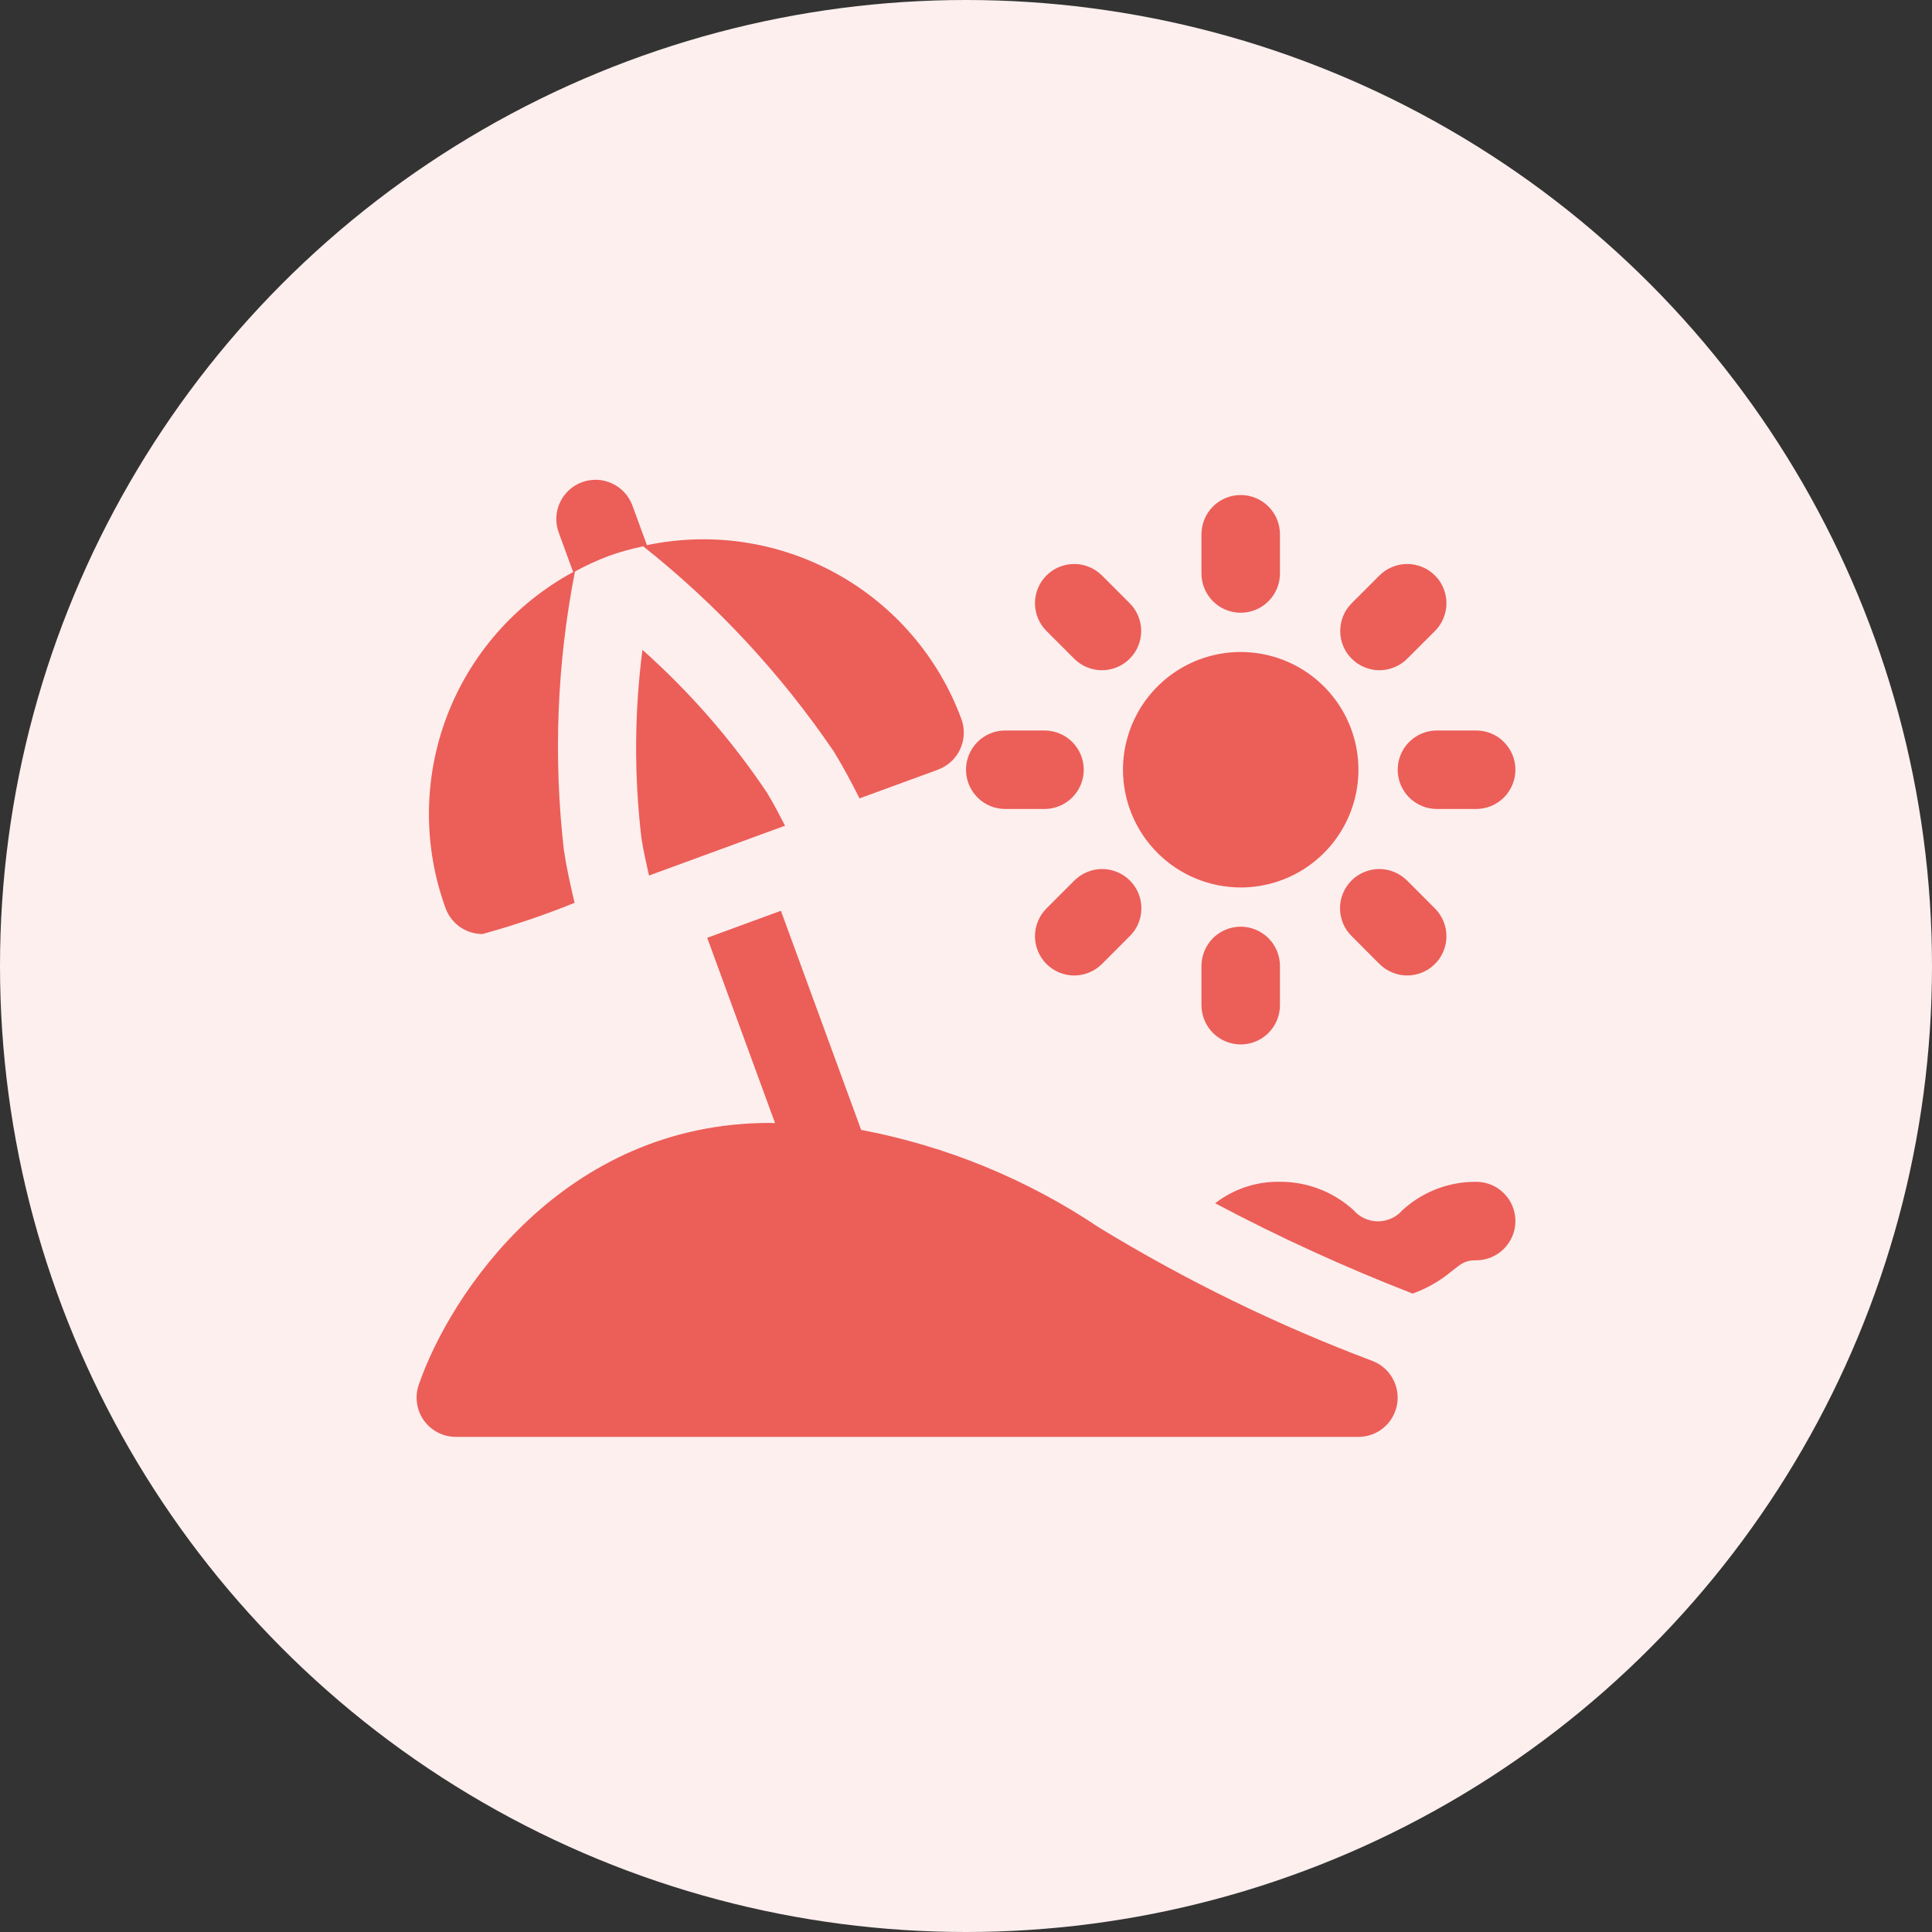
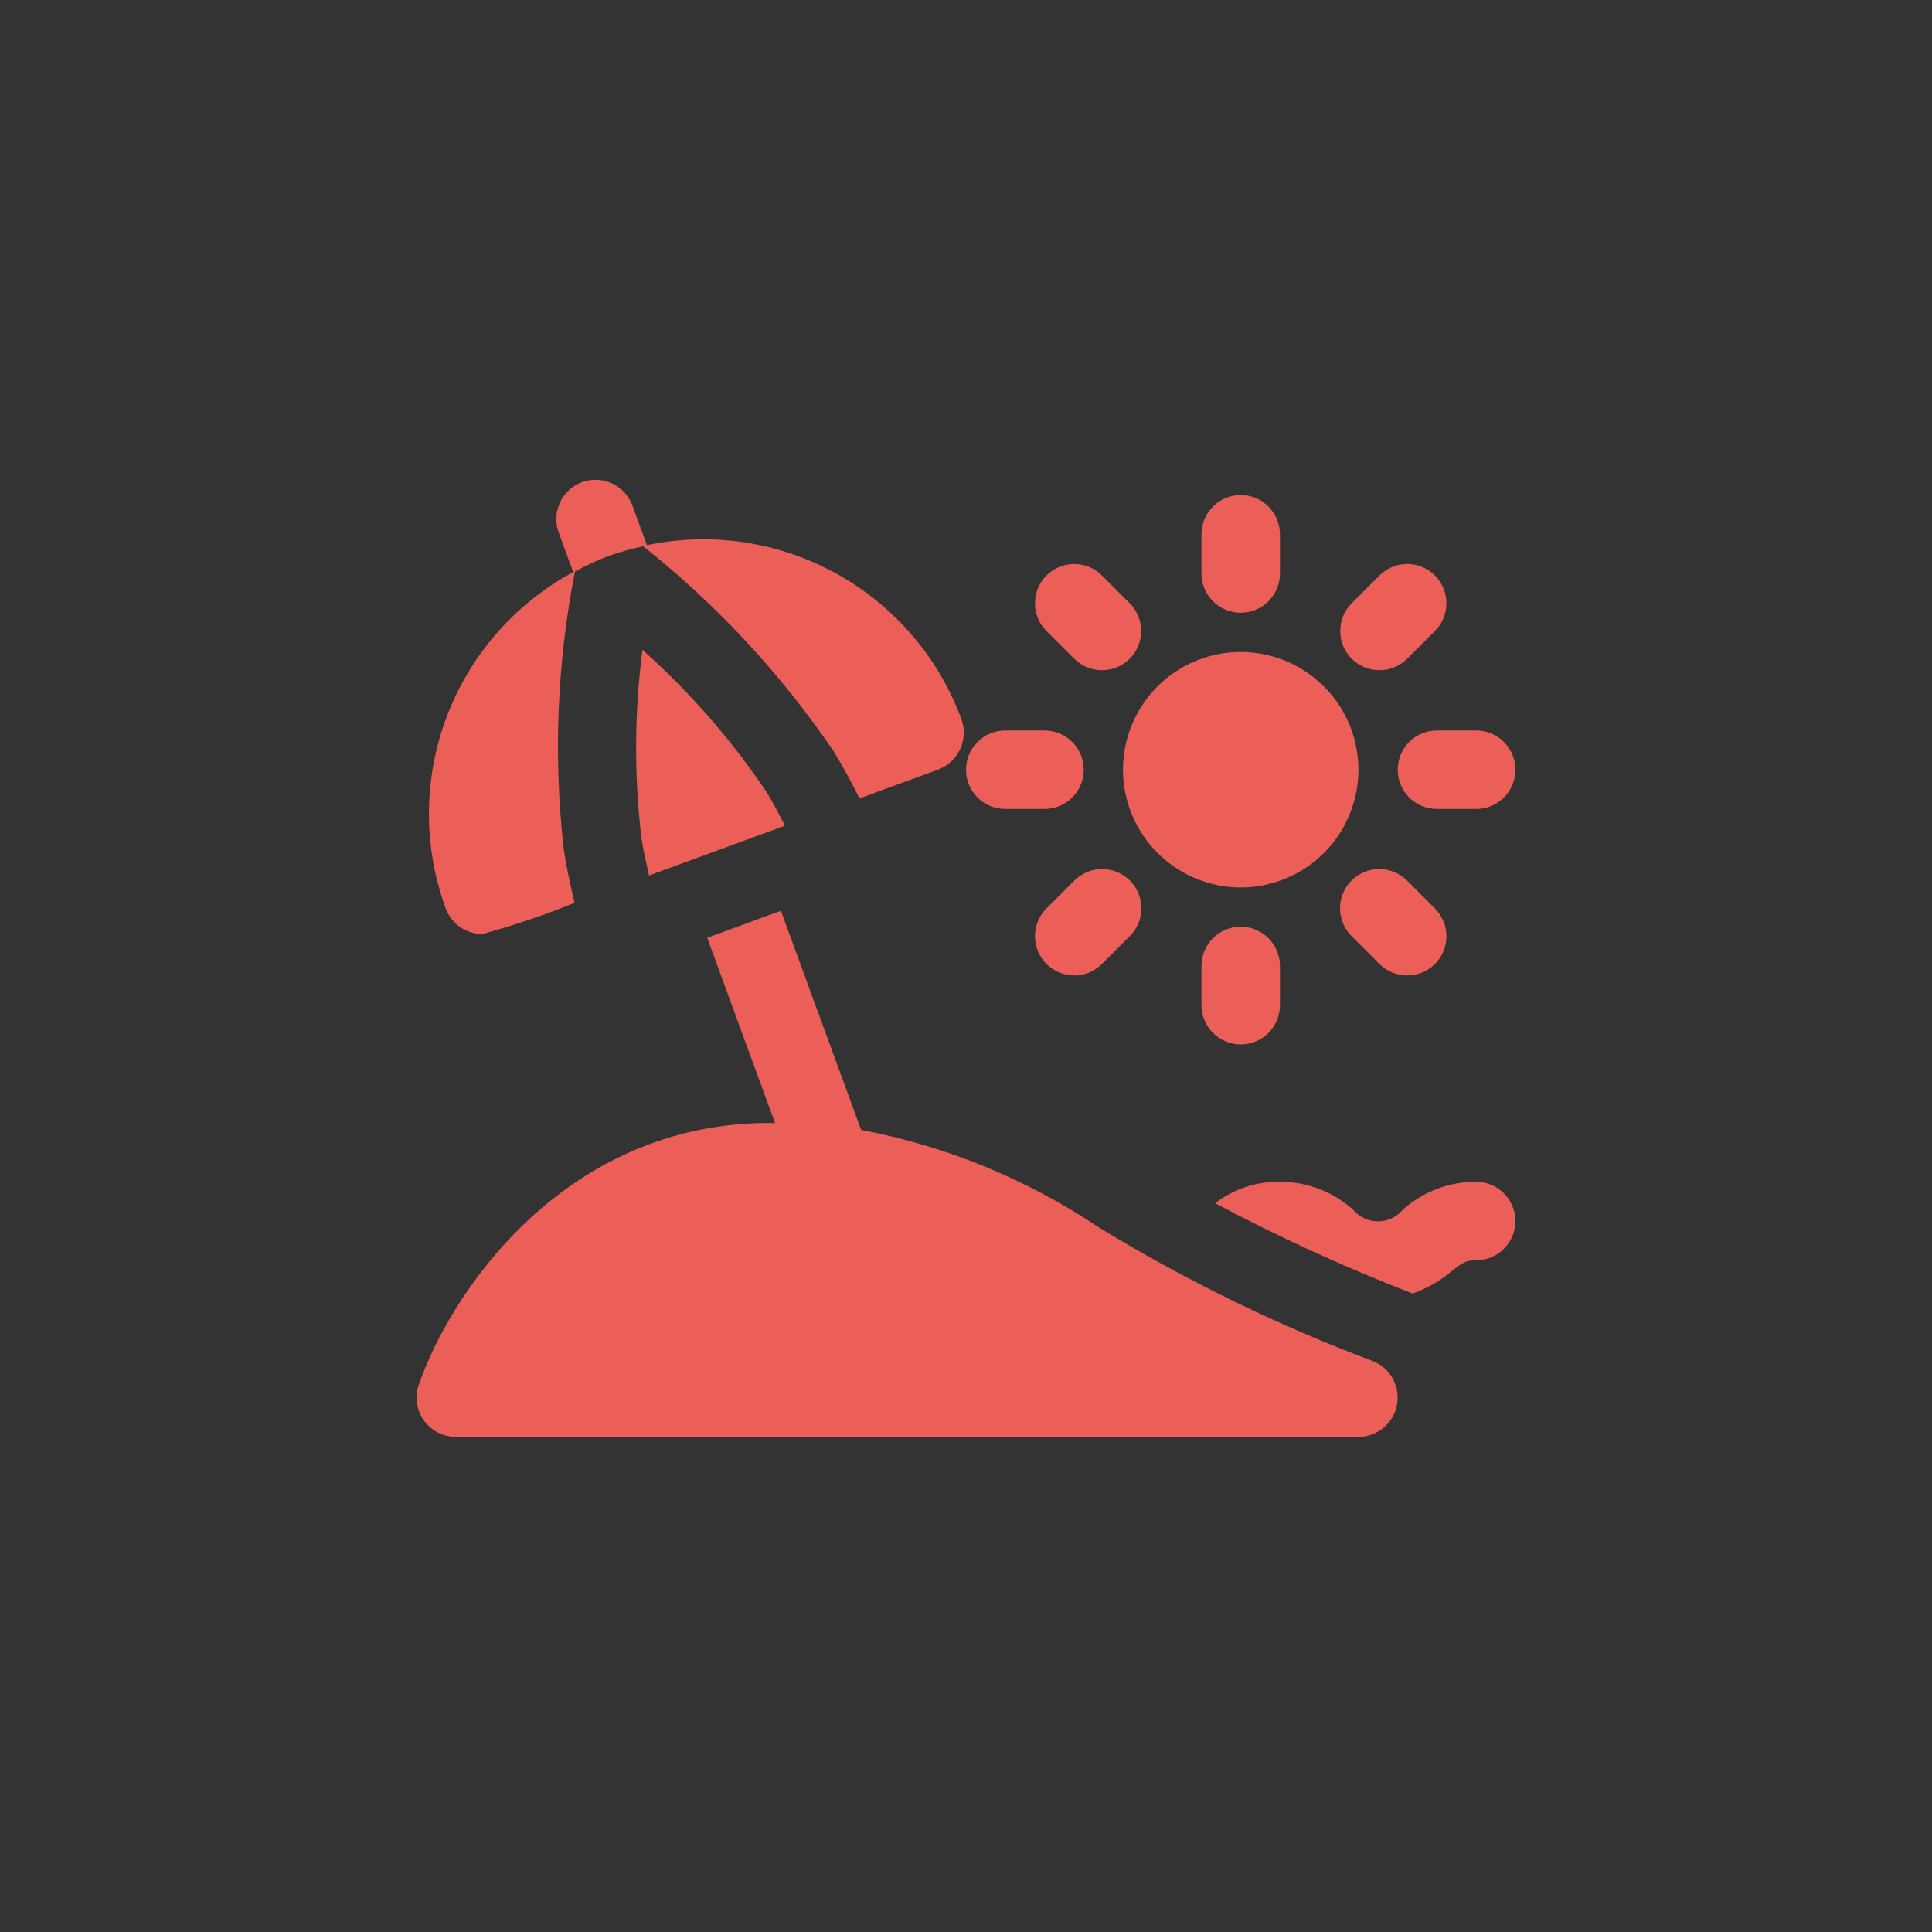
<svg xmlns="http://www.w3.org/2000/svg" width="40" height="40" viewBox="0 0 40 40" fill="none">
  <rect x="0" y="0" width="40" height="40" fill="#333333" stroke="none" />
-   <circle cx="20" cy="20" r="20" fill="#FCEFEE" />
  <path d="M24.875 11.874V11.061C24.875 10.846 24.961 10.639 25.113 10.487C25.265 10.334 25.472 10.249 25.688 10.249C25.903 10.249 26.11 10.334 26.262 10.487C26.414 10.639 26.5 10.846 26.5 11.061V11.874C26.5 12.089 26.414 12.296 26.262 12.448C26.11 12.601 25.903 12.686 25.688 12.686C25.472 12.686 25.265 12.601 25.113 12.448C24.961 12.296 24.875 12.089 24.875 11.874ZM24.875 19.999V20.811C24.875 21.027 24.961 21.233 25.113 21.386C25.265 21.538 25.472 21.624 25.688 21.624C25.903 21.624 26.11 21.538 26.262 21.386C26.414 21.233 26.5 21.027 26.5 20.811V19.999C26.5 19.783 26.414 19.577 26.262 19.424C26.11 19.272 25.903 19.186 25.688 19.186C25.472 19.186 25.265 19.272 25.113 19.424C24.961 19.577 24.875 19.783 24.875 19.999ZM28.938 15.936C28.938 16.152 29.023 16.358 29.175 16.511C29.328 16.663 29.535 16.749 29.75 16.749H30.562C30.778 16.749 30.985 16.663 31.137 16.511C31.289 16.358 31.375 16.152 31.375 15.936C31.375 15.721 31.289 15.514 31.137 15.362C30.985 15.209 30.778 15.124 30.562 15.124H29.75C29.535 15.124 29.328 15.209 29.175 15.362C29.023 15.514 28.938 15.721 28.938 15.936ZM29.135 18.234C29.059 18.158 28.97 18.098 28.871 18.056C28.772 18.014 28.666 17.993 28.559 17.992C28.452 17.992 28.346 18.013 28.247 18.054C28.147 18.095 28.057 18.155 27.982 18.23C27.906 18.306 27.846 18.396 27.805 18.495C27.764 18.594 27.743 18.701 27.744 18.808C27.744 18.915 27.766 19.021 27.807 19.12C27.849 19.219 27.909 19.308 27.986 19.383L28.56 19.958C28.636 20.033 28.725 20.093 28.824 20.134C28.922 20.175 29.028 20.196 29.135 20.196C29.241 20.196 29.347 20.175 29.446 20.134C29.544 20.093 29.634 20.033 29.709 19.958C29.785 19.883 29.845 19.793 29.885 19.694C29.926 19.596 29.947 19.49 29.947 19.384C29.947 19.277 29.926 19.171 29.885 19.073C29.845 18.974 29.785 18.884 29.709 18.809L29.135 18.234ZM29.135 13.638L29.709 13.064C29.785 12.988 29.845 12.899 29.885 12.8C29.926 12.701 29.947 12.596 29.947 12.489C29.947 12.383 29.926 12.277 29.885 12.178C29.845 12.08 29.785 11.99 29.709 11.915C29.634 11.839 29.544 11.779 29.446 11.739C29.347 11.698 29.241 11.677 29.135 11.677C29.028 11.677 28.922 11.698 28.824 11.739C28.725 11.779 28.636 11.839 28.56 11.915L27.986 12.489C27.91 12.565 27.85 12.654 27.809 12.753C27.769 12.851 27.748 12.957 27.748 13.064C27.748 13.17 27.769 13.276 27.809 13.375C27.85 13.473 27.91 13.563 27.986 13.638C28.061 13.714 28.151 13.774 28.249 13.814C28.348 13.855 28.453 13.876 28.56 13.876C28.667 13.876 28.773 13.855 28.871 13.814C28.97 13.774 29.059 13.714 29.135 13.638ZM25.688 18.374C26.17 18.374 26.641 18.231 27.042 17.963C27.443 17.695 27.755 17.314 27.939 16.869C28.124 16.424 28.172 15.934 28.078 15.461C27.984 14.988 27.752 14.554 27.411 14.213C27.07 13.872 26.636 13.64 26.163 13.546C25.69 13.452 25.2 13.5 24.755 13.684C24.309 13.869 23.929 14.181 23.661 14.582C23.393 14.983 23.25 15.454 23.25 15.936C23.251 16.583 23.508 17.202 23.965 17.659C24.422 18.116 25.041 18.373 25.688 18.374ZM22.24 18.234L21.666 18.809C21.59 18.884 21.53 18.974 21.49 19.073C21.449 19.171 21.428 19.277 21.428 19.384C21.428 19.49 21.449 19.596 21.49 19.694C21.531 19.793 21.59 19.883 21.666 19.958C21.741 20.033 21.831 20.093 21.929 20.134C22.028 20.175 22.134 20.196 22.24 20.196C22.347 20.196 22.453 20.175 22.551 20.134C22.65 20.093 22.739 20.033 22.815 19.958L23.389 19.383C23.466 19.308 23.526 19.219 23.568 19.12C23.609 19.021 23.631 18.915 23.631 18.808C23.632 18.701 23.611 18.594 23.57 18.495C23.529 18.396 23.469 18.306 23.393 18.23C23.318 18.155 23.228 18.095 23.128 18.054C23.029 18.013 22.923 17.992 22.816 17.992C22.709 17.993 22.603 18.014 22.504 18.056C22.405 18.098 22.316 18.158 22.24 18.234ZM13.301 13.454C13.134 14.747 13.127 16.056 13.28 17.351C13.319 17.612 13.381 17.869 13.437 18.127L16.254 17.095C16.131 16.862 16.012 16.627 15.874 16.403C15.144 15.316 14.279 14.325 13.301 13.454ZM30.562 24.468C29.999 24.464 29.456 24.673 29.039 25.052C28.976 25.125 28.898 25.184 28.81 25.225C28.722 25.265 28.626 25.287 28.529 25.287C28.433 25.287 28.337 25.265 28.249 25.225C28.161 25.184 28.083 25.125 28.02 25.052C27.604 24.673 27.06 24.464 26.496 24.468C26.013 24.459 25.541 24.616 25.158 24.912C26.483 25.615 27.848 26.239 29.247 26.782C29.541 26.677 29.814 26.521 30.053 26.321C30.267 26.15 30.339 26.093 30.562 26.093C30.778 26.093 30.985 26.007 31.137 25.855C31.289 25.702 31.375 25.495 31.375 25.28C31.375 25.065 31.289 24.858 31.137 24.706C30.985 24.553 30.778 24.468 30.562 24.468ZM28.41 28.175C26.442 27.434 24.548 26.509 22.753 25.414C21.265 24.414 19.59 23.727 17.829 23.393L16.168 18.857L14.642 19.416L16.047 23.253C16.009 23.253 15.976 23.249 15.938 23.249C11.659 23.249 9.312 26.797 8.669 28.673C8.627 28.795 8.615 28.926 8.634 29.054C8.652 29.182 8.701 29.303 8.776 29.409C8.852 29.514 8.951 29.6 9.066 29.659C9.181 29.718 9.308 29.749 9.438 29.749H28.125C28.315 29.749 28.5 29.682 28.646 29.56C28.792 29.438 28.89 29.268 28.924 29.081C28.958 28.894 28.925 28.701 28.831 28.535C28.738 28.369 28.588 28.242 28.41 28.175ZM22.24 13.638C22.393 13.791 22.599 13.876 22.815 13.876C23.03 13.876 23.237 13.791 23.389 13.638C23.542 13.486 23.627 13.279 23.627 13.064C23.627 12.848 23.542 12.642 23.389 12.489L22.815 11.915C22.739 11.839 22.65 11.779 22.551 11.739C22.453 11.698 22.347 11.677 22.24 11.677C22.134 11.677 22.028 11.698 21.929 11.739C21.831 11.779 21.741 11.839 21.666 11.915C21.59 11.99 21.53 12.08 21.49 12.178C21.449 12.277 21.428 12.383 21.428 12.489C21.428 12.596 21.449 12.701 21.49 12.8C21.53 12.899 21.59 12.988 21.666 13.064L22.24 13.638ZM20.812 16.749H21.625C21.84 16.749 22.047 16.663 22.2 16.511C22.352 16.358 22.438 16.152 22.438 15.936C22.438 15.721 22.352 15.514 22.2 15.362C22.047 15.209 21.84 15.124 21.625 15.124H20.812C20.597 15.124 20.39 15.209 20.238 15.362C20.086 15.514 20 15.721 20 15.936C20 16.152 20.086 16.358 20.238 16.511C20.39 16.663 20.597 16.749 20.812 16.749ZM9.989 19.338C10.636 19.16 11.273 18.945 11.896 18.692C11.81 18.329 11.729 17.965 11.674 17.596C11.454 15.674 11.532 13.73 11.904 11.832C12.131 11.708 12.367 11.599 12.609 11.508C12.84 11.426 13.077 11.36 13.317 11.311C14.838 12.518 16.166 13.948 17.259 15.553C17.454 15.868 17.627 16.198 17.796 16.53L19.423 15.934C19.625 15.858 19.788 15.707 19.879 15.511C19.969 15.316 19.979 15.093 19.906 14.891C19.434 13.609 18.516 12.539 17.32 11.878C16.125 11.216 14.731 11.006 13.394 11.287L13.093 10.465C13.018 10.263 12.867 10.099 12.671 10.009C12.476 9.918 12.253 9.909 12.05 9.983C11.848 10.057 11.684 10.209 11.593 10.404C11.503 10.599 11.493 10.822 11.567 11.024L11.867 11.844C10.665 12.494 9.736 13.555 9.251 14.833C8.766 16.111 8.757 17.521 9.226 18.805C9.283 18.961 9.387 19.096 9.523 19.192C9.66 19.287 9.822 19.338 9.989 19.338Z" fill="#EC5E58" />
</svg>